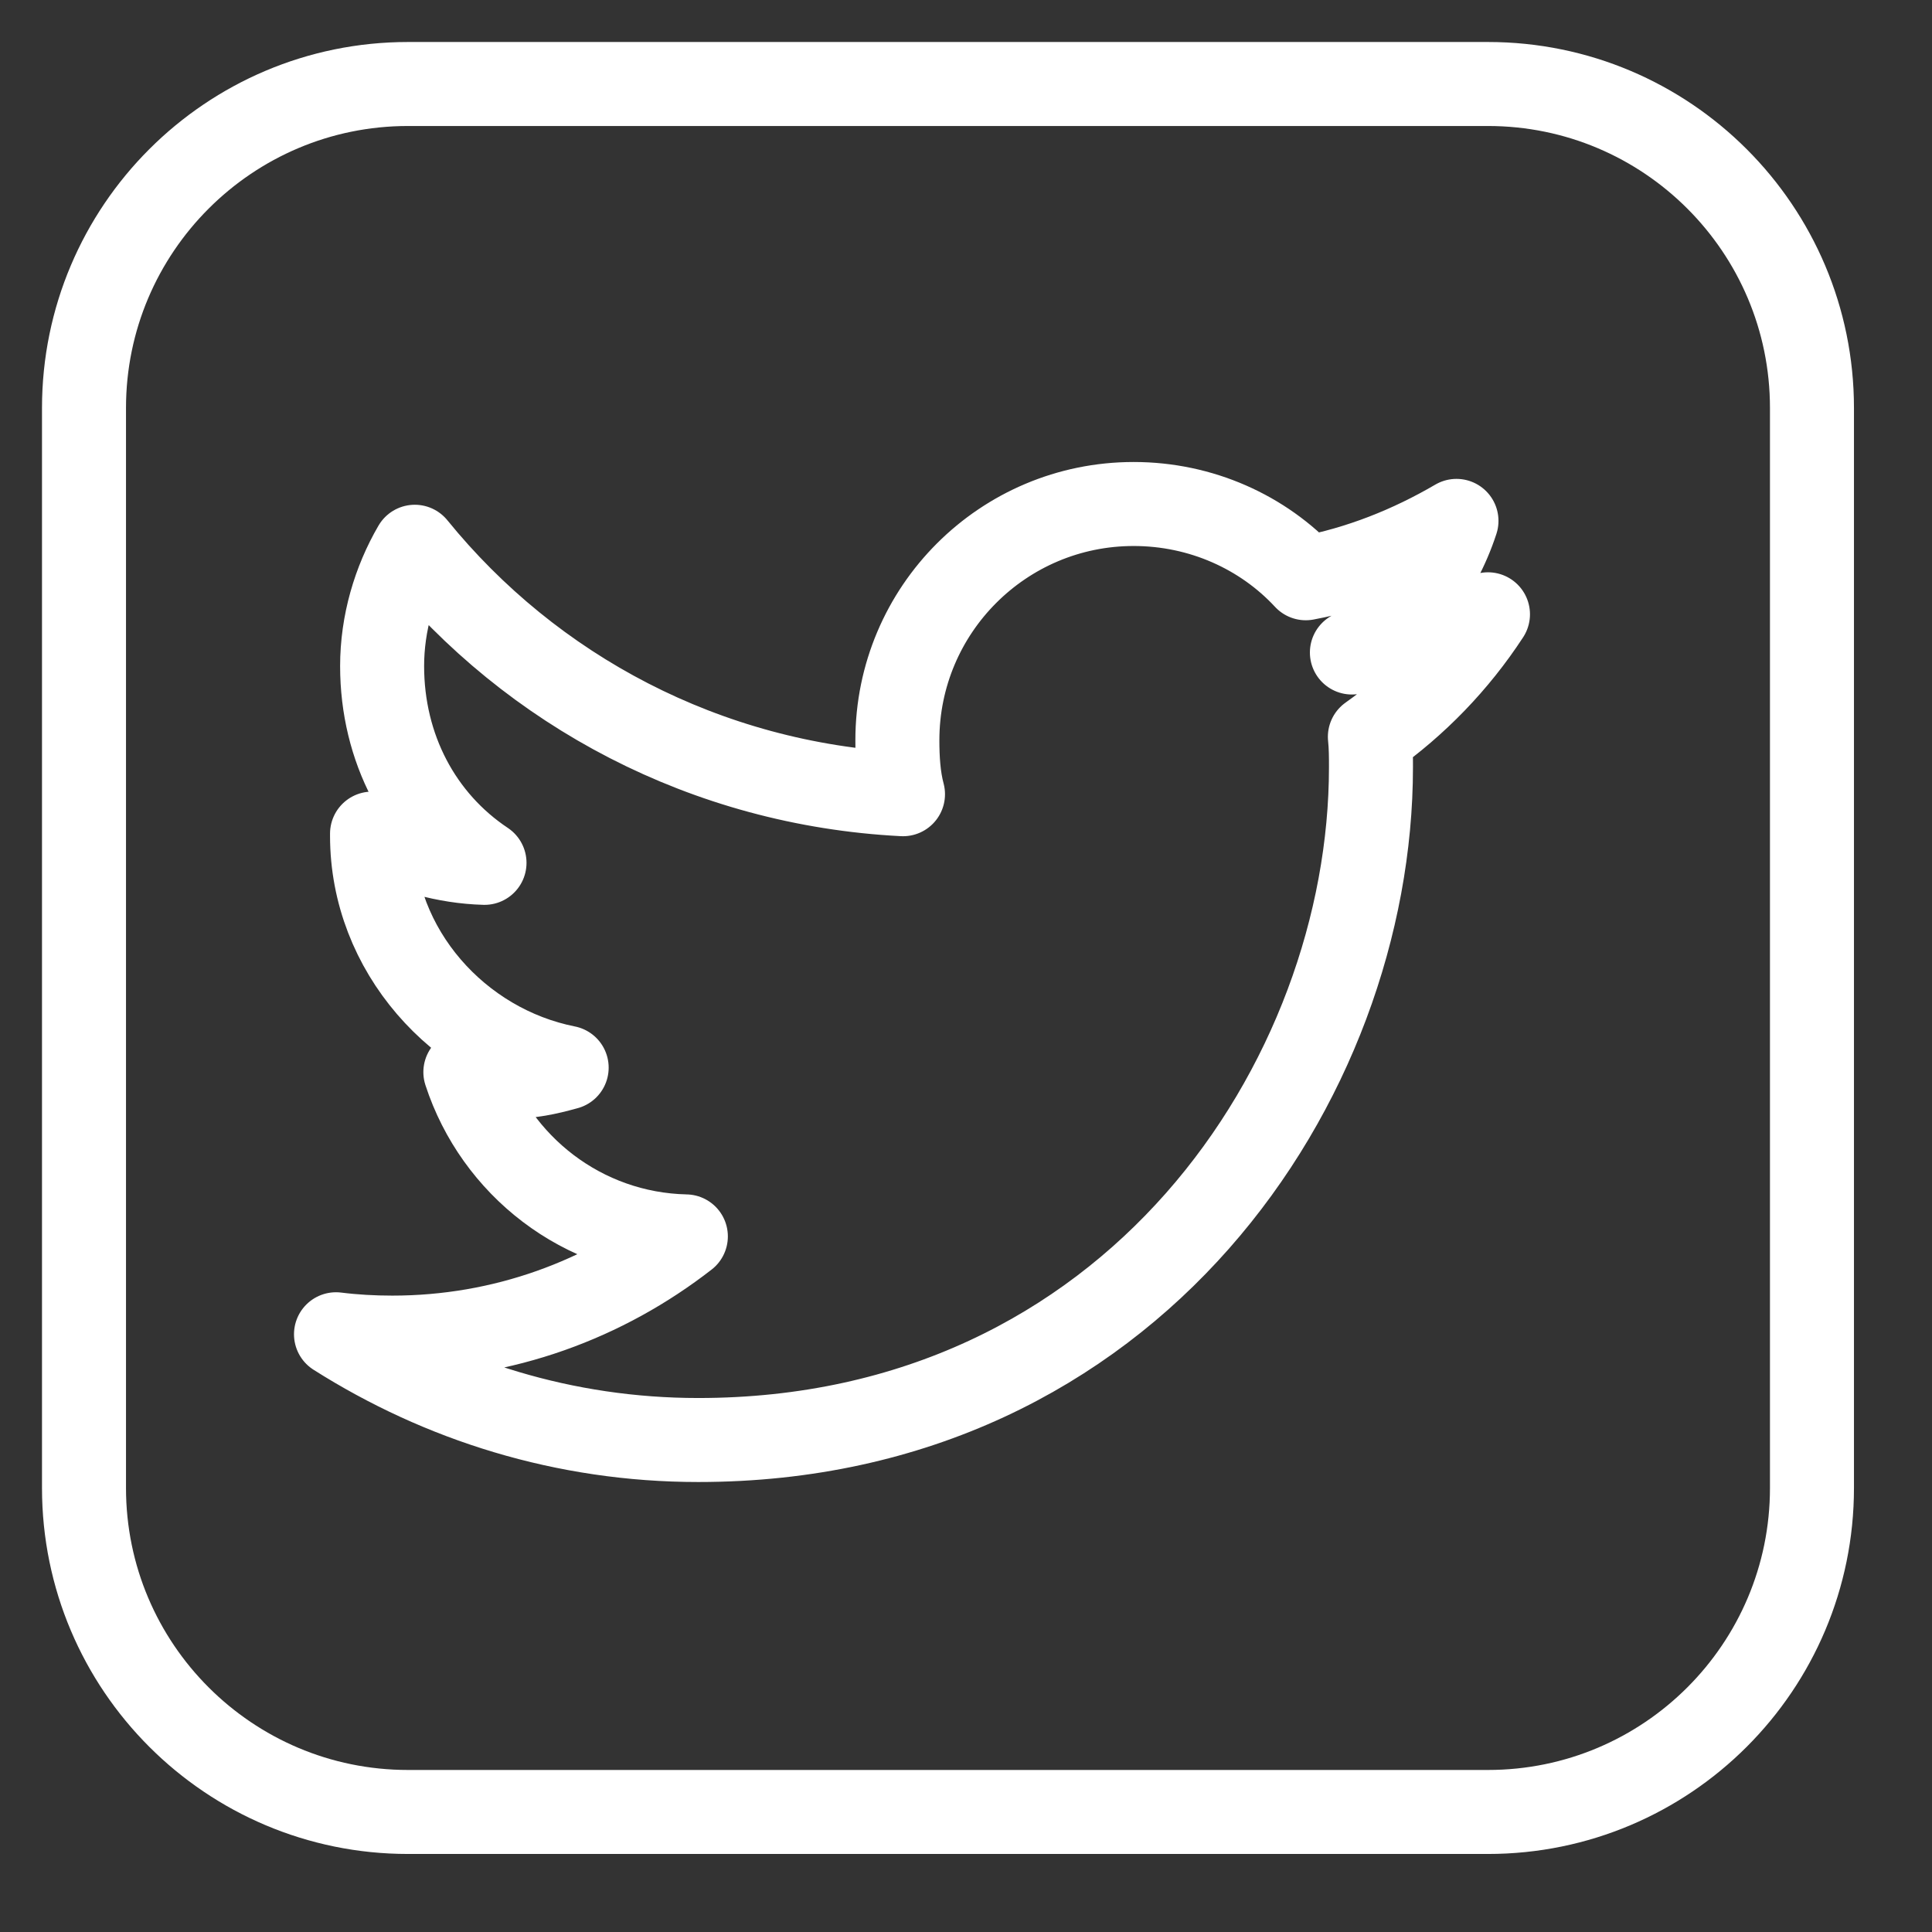
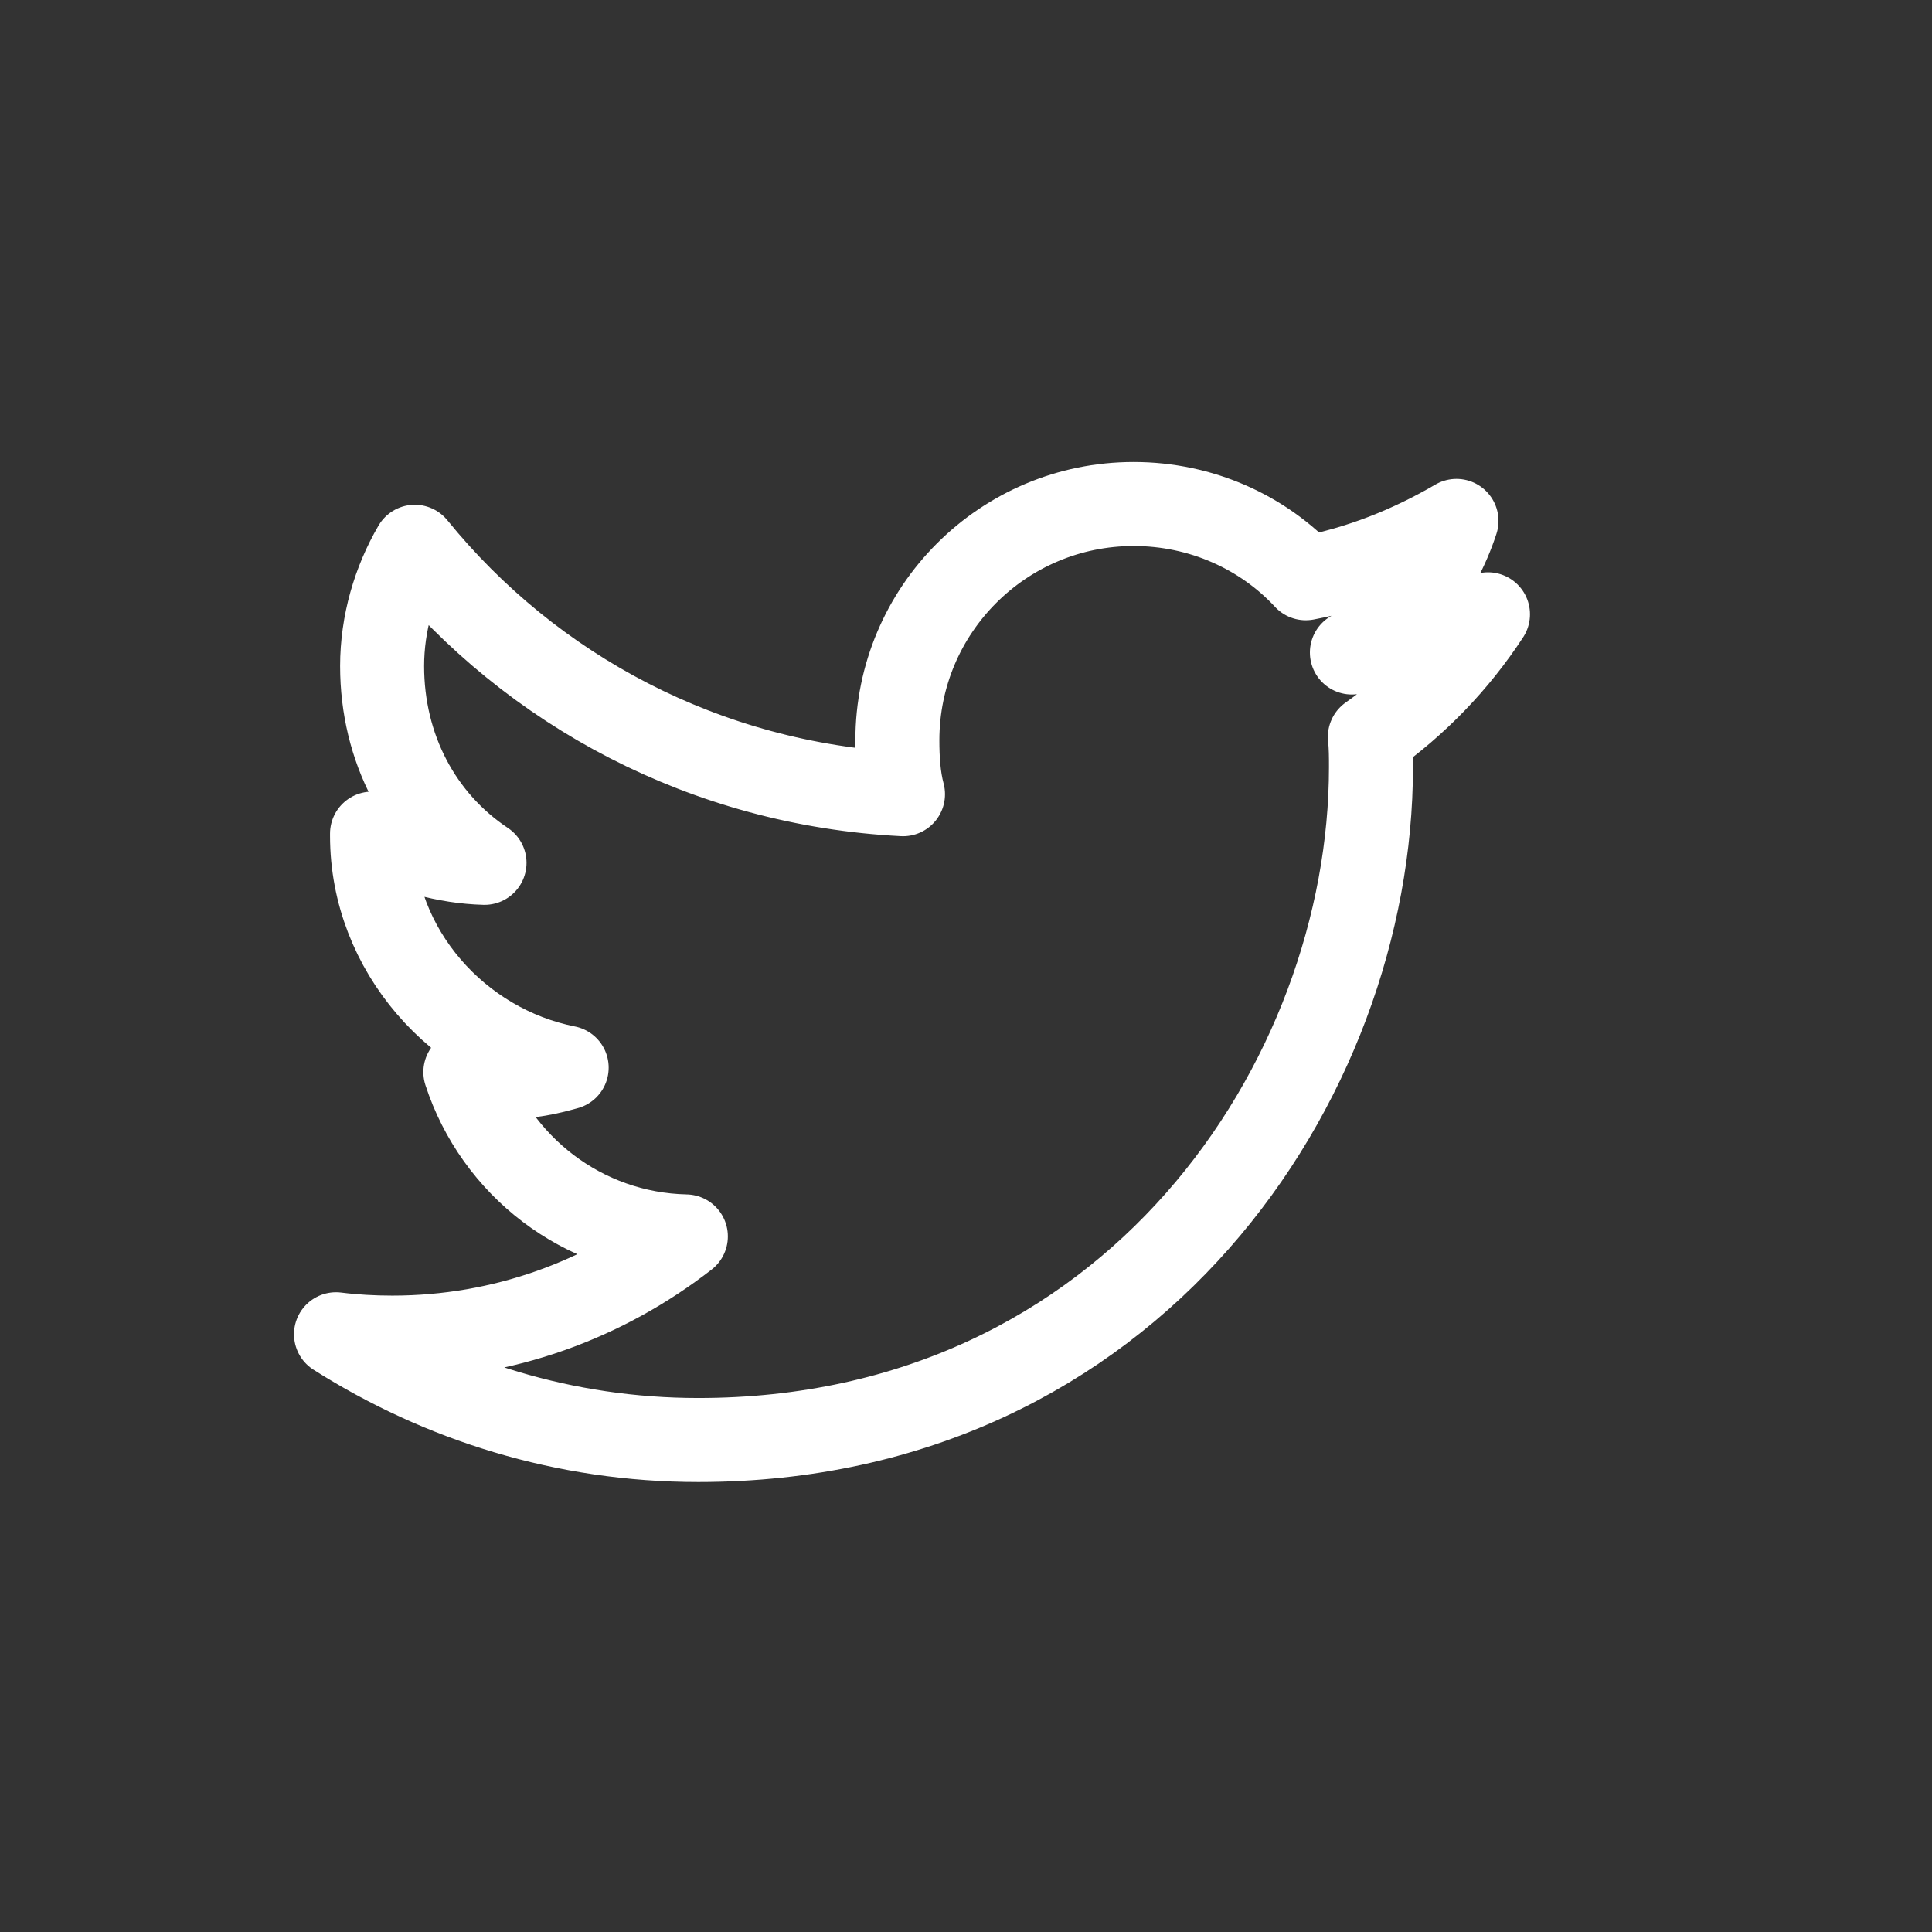
<svg xmlns="http://www.w3.org/2000/svg" width="23px" height="23px" viewBox="0 0 23 23" version="1.1">
  <rect x="0" y="0" width="23" height="23" fill="#333333" stroke="none" />
  <title>3A8D52A8-A1D1-4660-8E16-0049284700C6</title>
  <g id="UI-Kit" stroke="none" stroke-width="1" fill="none" fill-rule="evenodd" stroke-linejoin="round">
    <g id="UI-KIT" transform="translate(-285, -347)" fill-rule="nonzero" stroke="#FFFFFF">
      <g id="Footer" transform="translate(122, 329)">
        <g id="Group-25" transform="translate(164, 19)">
-           <path d="M16.714,20.571 C18.844,20.571 20.571,18.844 20.571,16.714 L20.571,3.857 C20.571,1.728 18.844,0 16.714,0 L3.857,0 C1.728,0 0,1.728 0,3.857 L0,16.714 C0,18.844 1.728,20.571 3.857,20.571 L16.714,20.571 Z" id="Path" />
          <path d="M7.313,16.143 C5.719,16.143 4.246,15.674 3,14.884 C3.214,14.911 3.442,14.924 3.67,14.924 C4.996,14.924 6.201,14.469 7.165,13.719 C5.933,13.692 4.902,12.875 4.54,11.763 C4.714,11.79 4.888,11.817 5.063,11.817 C5.317,11.817 5.504,11.777 5.746,11.71 C4.46,11.455 3.429,10.317 3.429,8.951 L3.429,8.924 C3.857,9.125 4.299,9.259 4.768,9.272 C4.004,8.763 3.549,7.906 3.549,6.929 C3.549,6.42 3.696,5.924 3.938,5.509 C5.33,7.223 7.406,8.335 9.75,8.455 C9.696,8.254 9.683,8.027 9.683,7.813 C9.683,6.259 10.942,5 12.496,5 C13.299,5 14.036,5.335 14.545,5.884 C15.188,5.763 15.79,5.522 16.339,5.201 C16.125,5.857 15.683,6.42 15.094,6.768 C15.67,6.688 16.205,6.54 16.714,6.313 C16.339,6.888 15.857,7.384 15.308,7.772 C15.321,7.893 15.321,8.013 15.321,8.134 C15.321,11.857 12.482,16.143 7.313,16.143 Z" id="Path" />
        </g>
      </g>
    </g>
  </g>
</svg>